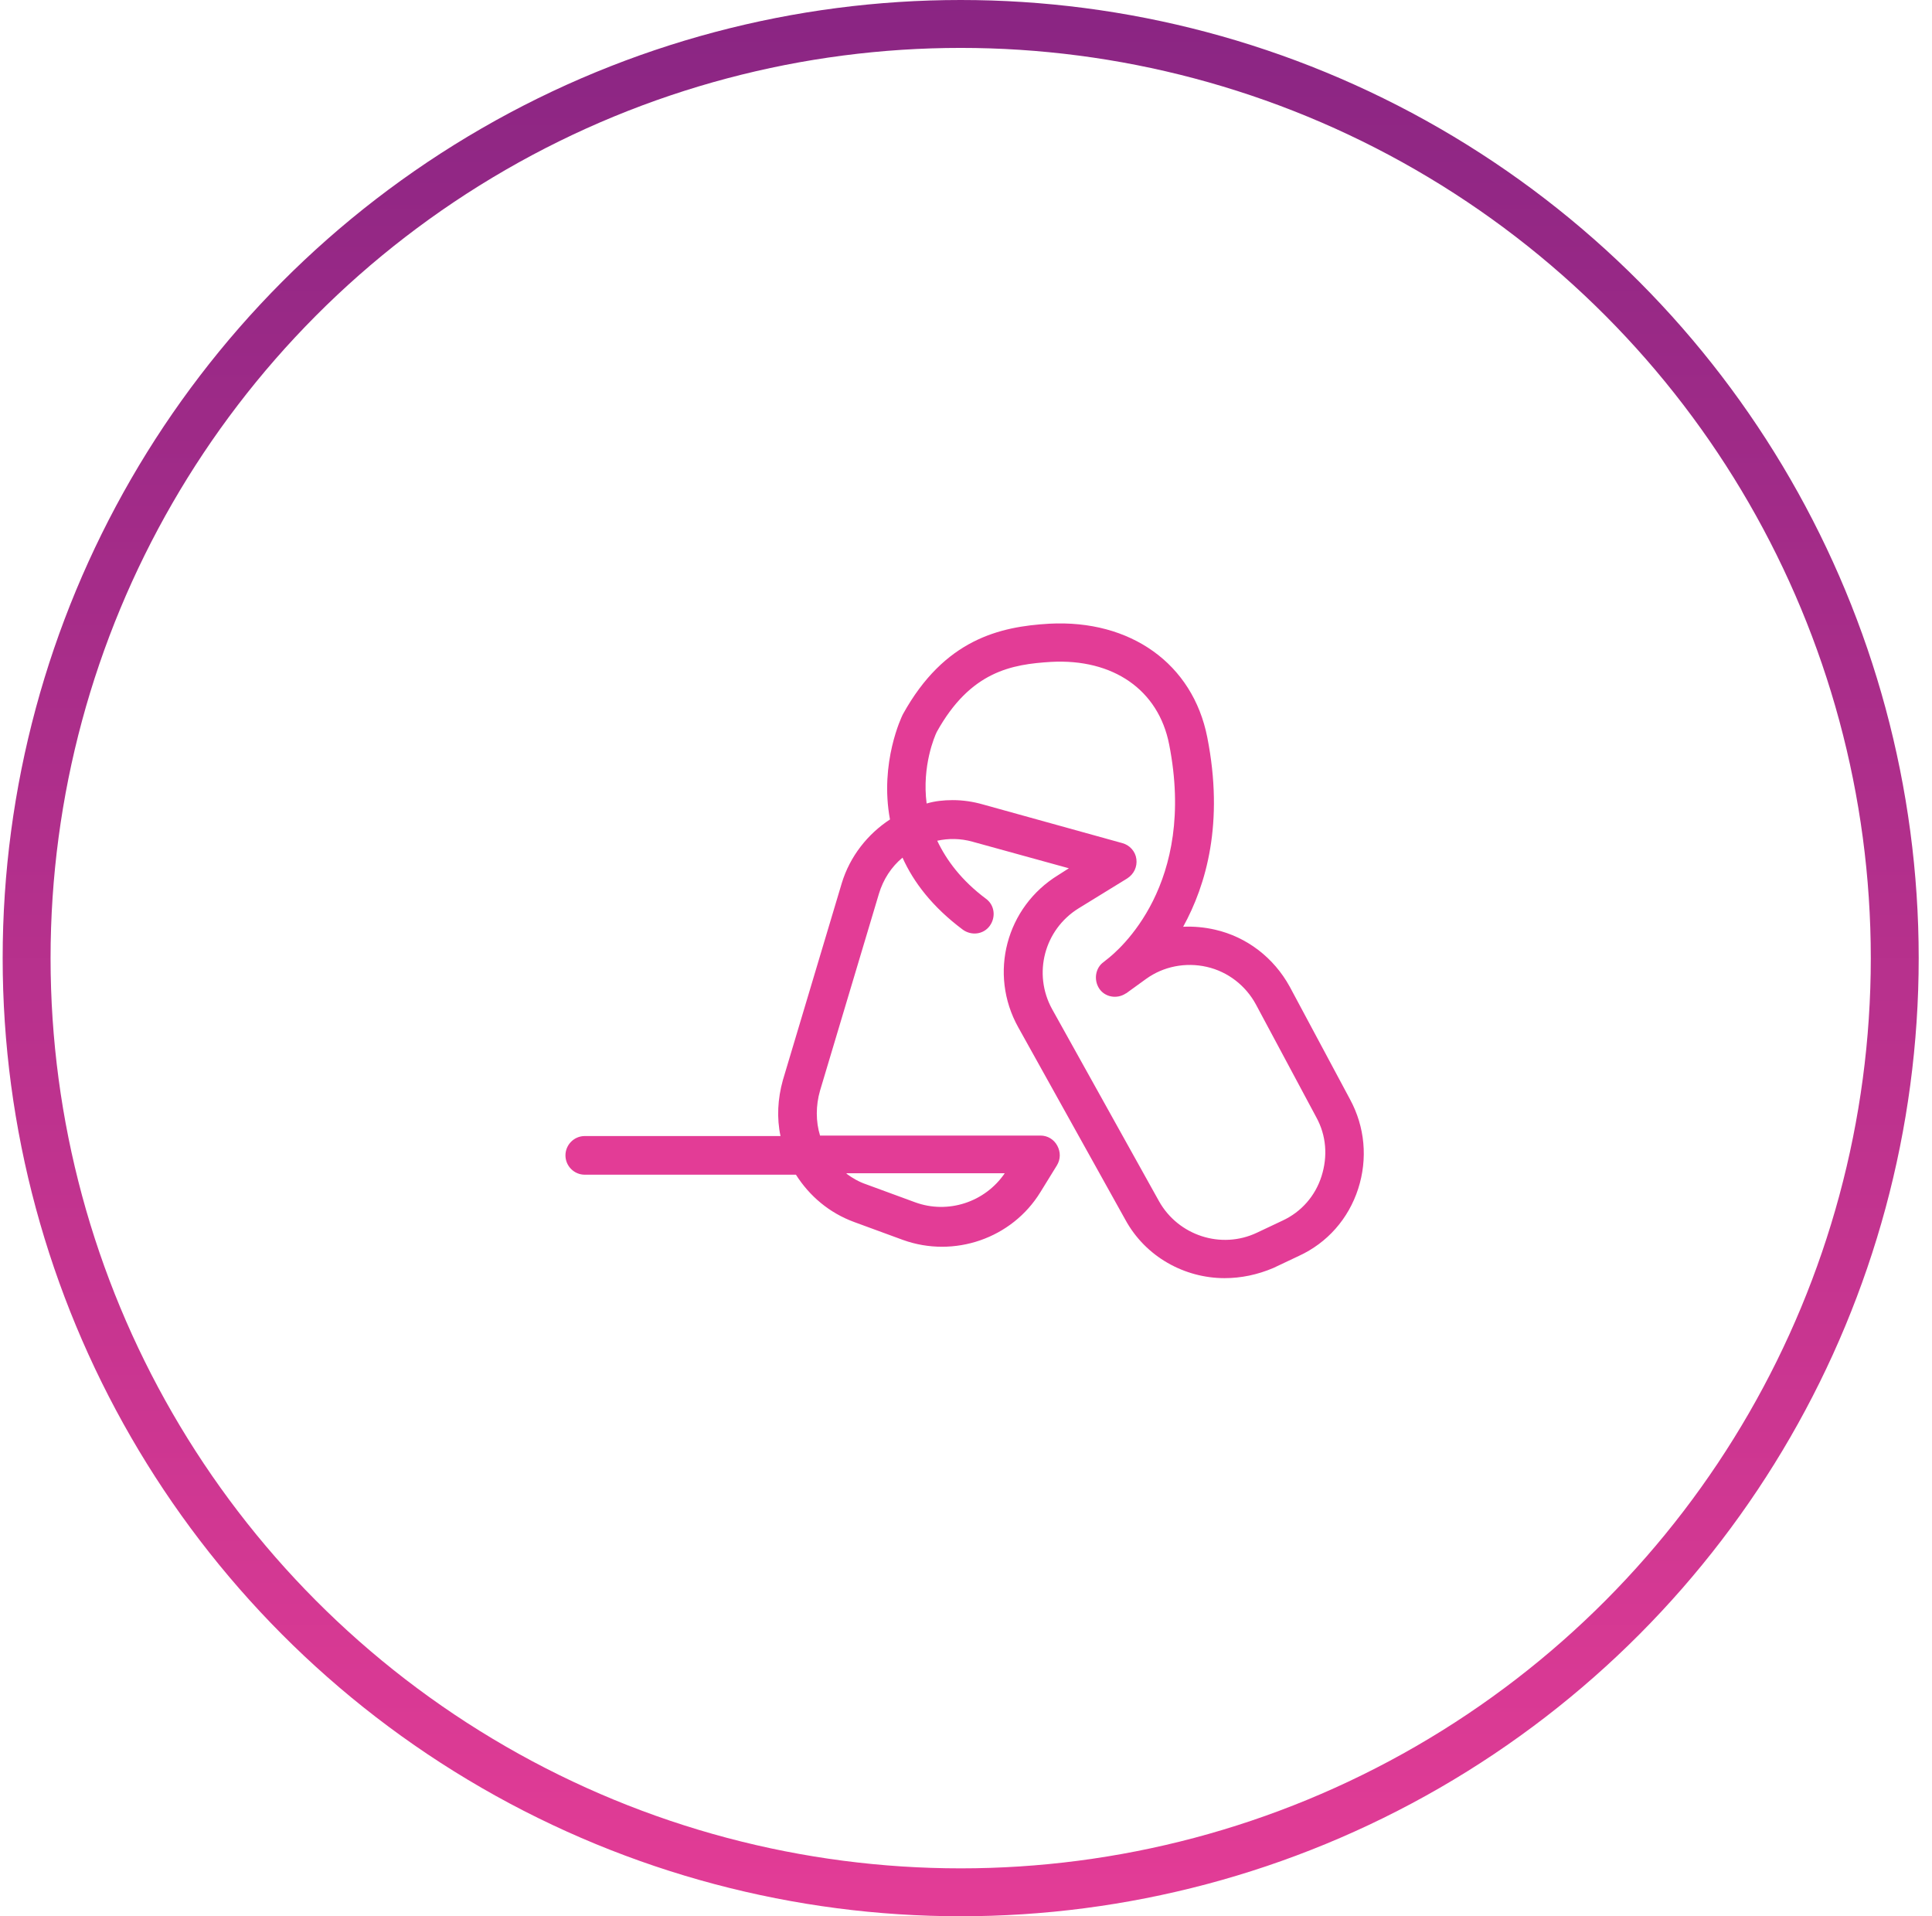
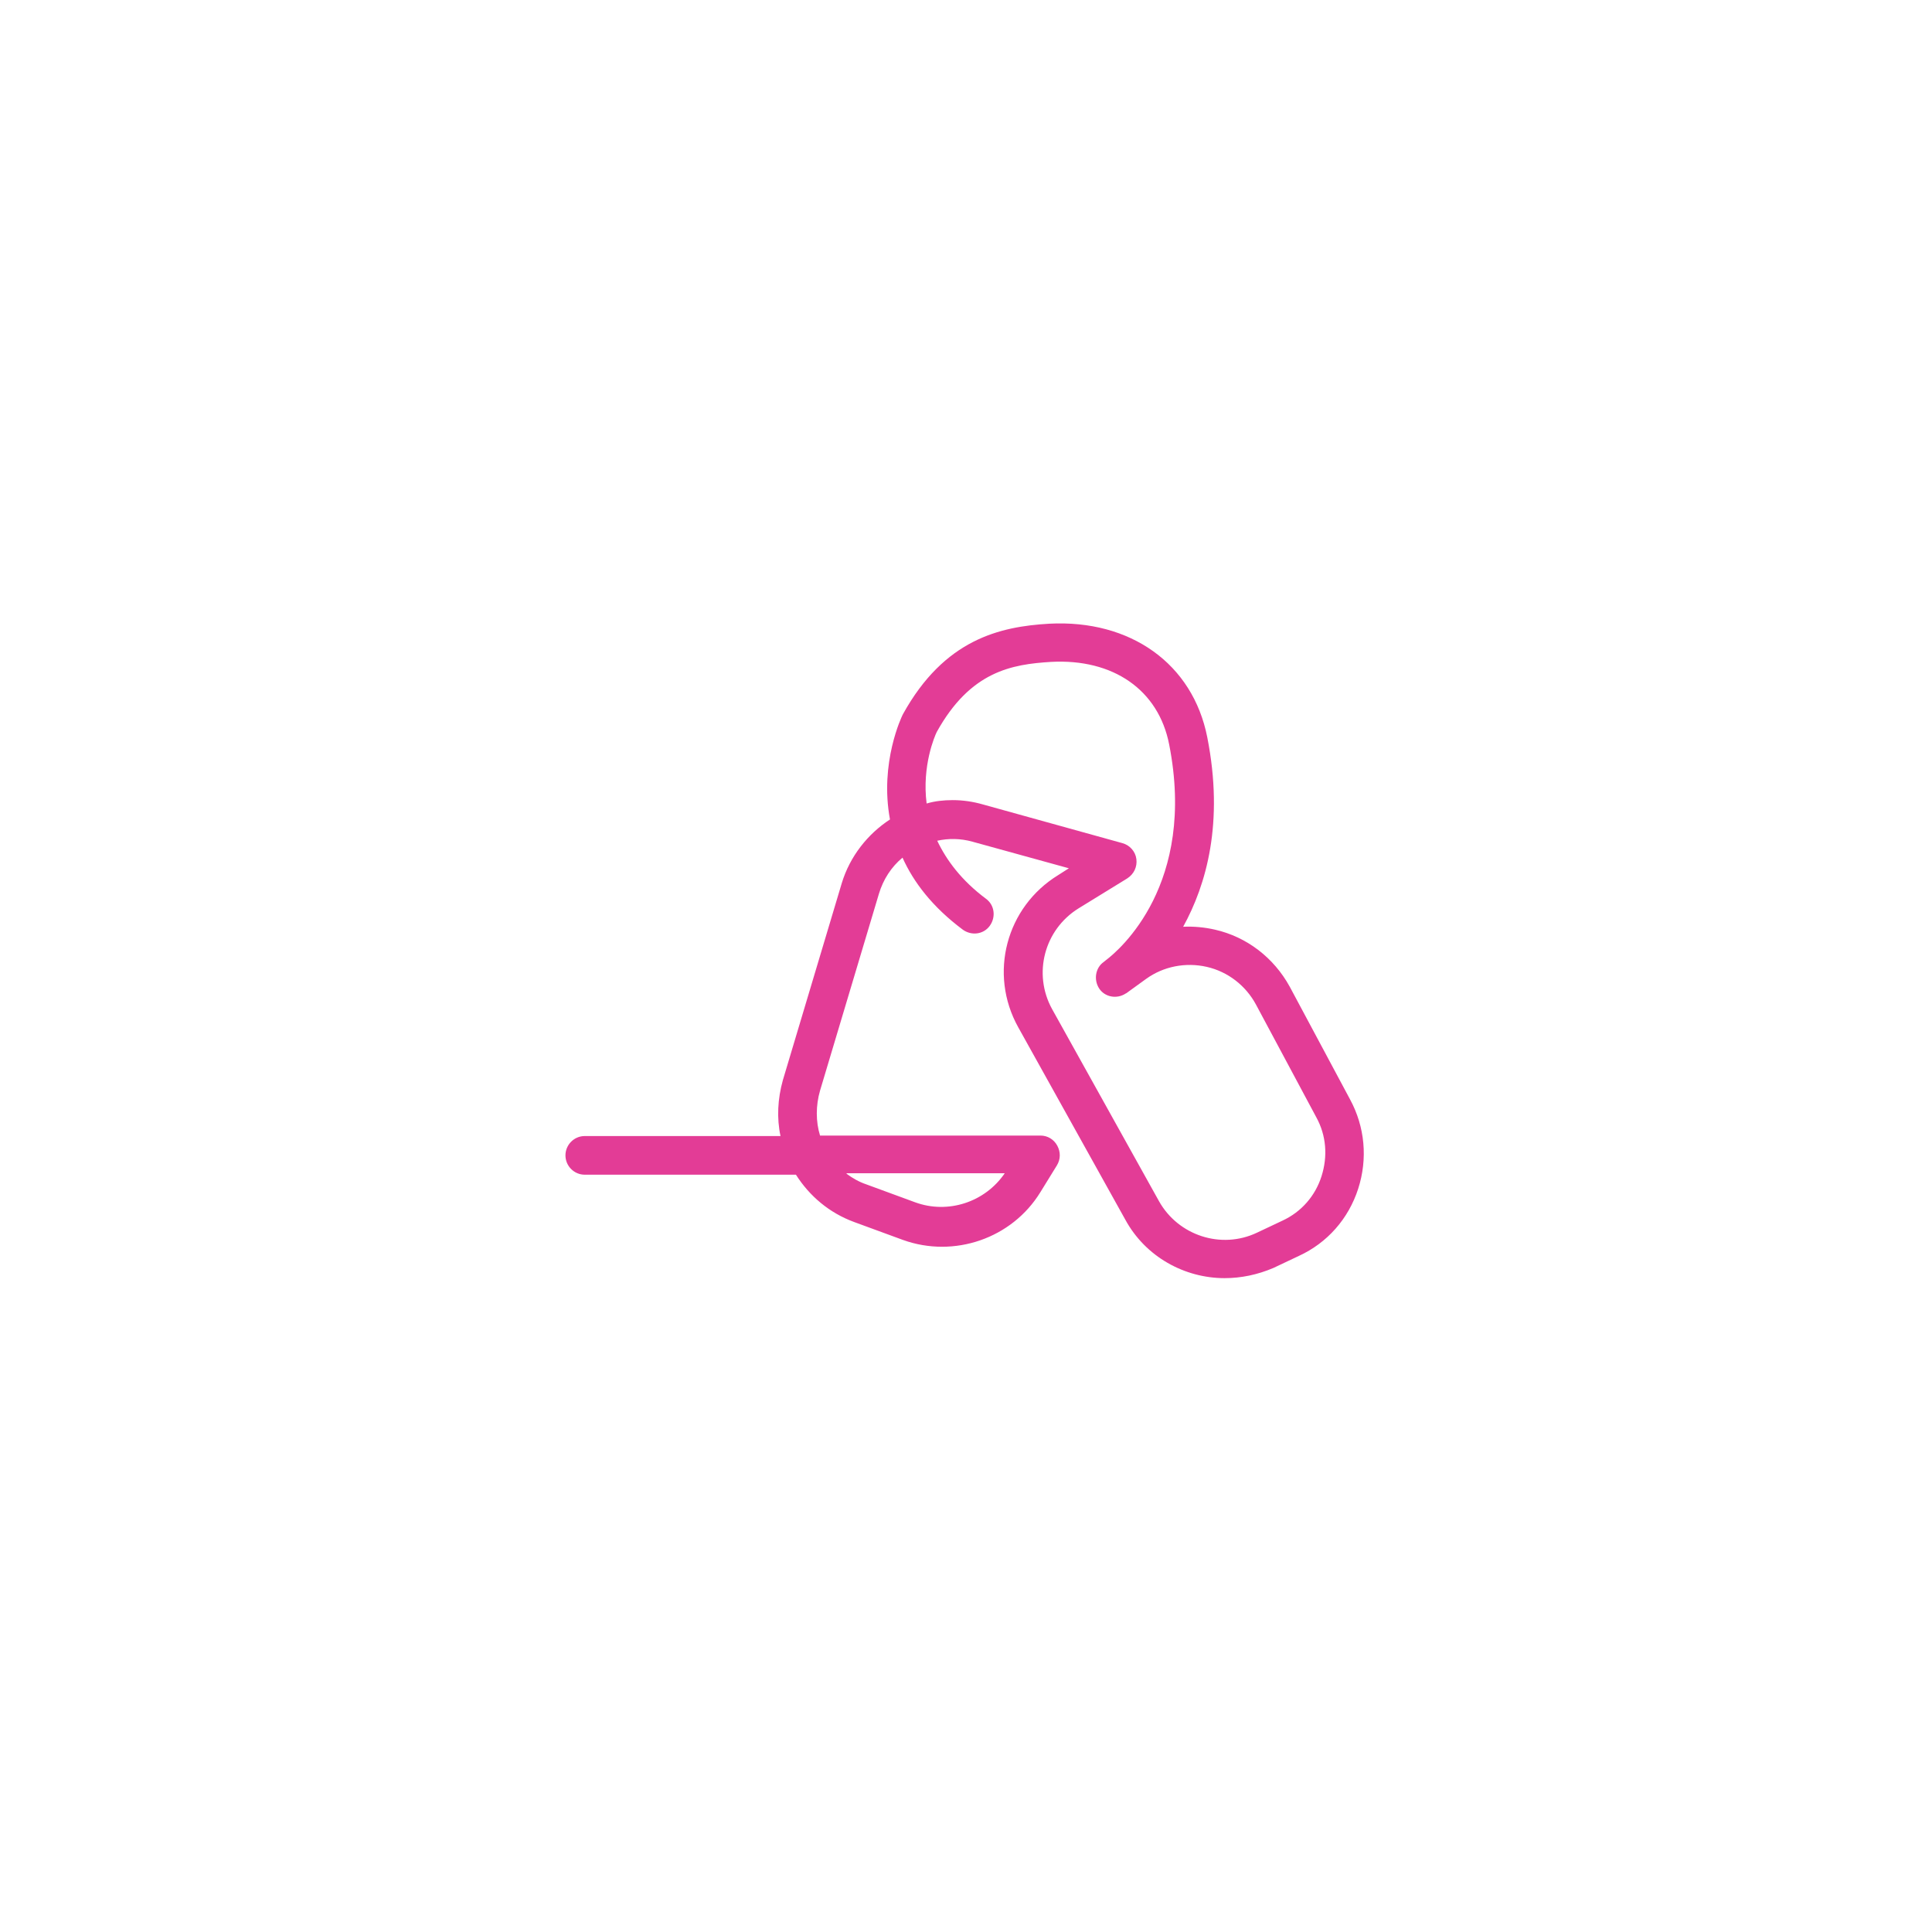
<svg xmlns="http://www.w3.org/2000/svg" width="121" height="120" viewBox="0 0 121 120" fill="none">
-   <circle cx="60.167" cy="60" r="58.5" stroke="url(#paint0_linear_74_912)" stroke-width="3" />
  <path d="M76.698 80.04C74.191 80.04 71.745 78.708 70.477 76.377L63.772 64.331C61.9 60.971 63.017 56.794 66.279 54.797L66.943 54.373L60.903 52.708C60.148 52.496 59.393 52.496 58.698 52.648C59.272 53.858 60.208 55.13 61.748 56.28C62.292 56.673 62.383 57.43 61.99 57.975C61.597 58.52 60.843 58.61 60.299 58.217C58.396 56.794 57.218 55.251 56.524 53.707C55.829 54.282 55.316 55.069 55.044 55.977L51.359 68.296C51.088 69.234 51.088 70.233 51.359 71.111H65.161C65.614 71.111 66.007 71.353 66.218 71.746C66.43 72.14 66.43 72.594 66.188 72.987L65.161 74.652C63.379 77.558 59.755 78.799 56.554 77.648L53.504 76.529C51.933 75.954 50.695 74.894 49.849 73.562H36.622C35.957 73.562 35.414 73.018 35.414 72.352C35.414 71.686 35.957 71.141 36.622 71.141H48.883C48.642 70.021 48.702 68.81 49.034 67.63L52.718 55.311C53.232 53.616 54.349 52.224 55.739 51.316C55.074 47.745 56.494 44.839 56.524 44.778C56.524 44.748 56.554 44.748 56.554 44.718C59.151 40.026 62.624 39.239 65.705 39.058C70.809 38.785 74.705 41.57 75.611 46.171C76.668 51.528 75.55 55.402 74.101 58.035C74.765 58.005 75.429 58.066 76.094 58.217C78.087 58.671 79.778 59.972 80.775 61.788L84.55 68.841C85.486 70.566 85.667 72.564 85.063 74.44C84.459 76.317 83.13 77.83 81.349 78.647L79.748 79.404C78.751 79.828 77.725 80.04 76.698 80.04ZM59.665 50.105C60.299 50.105 60.933 50.196 61.567 50.378L70.295 52.799C70.748 52.92 71.111 53.314 71.171 53.798C71.231 54.282 71.02 54.736 70.597 55.009L67.547 56.885C65.403 58.217 64.678 60.971 65.886 63.181L72.591 75.227C73.799 77.376 76.486 78.254 78.721 77.194L80.322 76.438C81.5 75.893 82.376 74.894 82.768 73.653C83.161 72.412 83.07 71.111 82.436 69.961L78.661 62.908C78.027 61.728 76.909 60.85 75.58 60.547C74.252 60.245 72.862 60.517 71.775 61.304L70.688 62.091C70.597 62.152 70.537 62.212 70.507 62.212C69.963 62.575 69.208 62.454 68.846 61.91C68.483 61.365 68.604 60.608 69.118 60.245L69.269 60.124C70.114 59.488 74.946 55.372 73.225 46.625C72.56 43.205 69.722 41.237 65.826 41.449C63.379 41.6 60.782 42.024 58.668 45.838C58.547 46.08 57.732 47.956 58.034 50.317C58.547 50.166 59.091 50.105 59.665 50.105ZM53.02 73.502C53.383 73.774 53.806 74.016 54.259 74.168L57.309 75.288C59.363 76.044 61.688 75.288 62.926 73.472H53.02V73.502Z" fill="#E33C96" />
  <defs>
    <linearGradient id="paint0_linear_74_912" x1="60.167" y1="0" x2="60.167" y2="120" gradientUnits="userSpaceOnUse">
      <stop stop-color="#8A2583" />
      <stop offset="1" stop-color="#E33C96" />
    </linearGradient>
  </defs>
</svg>